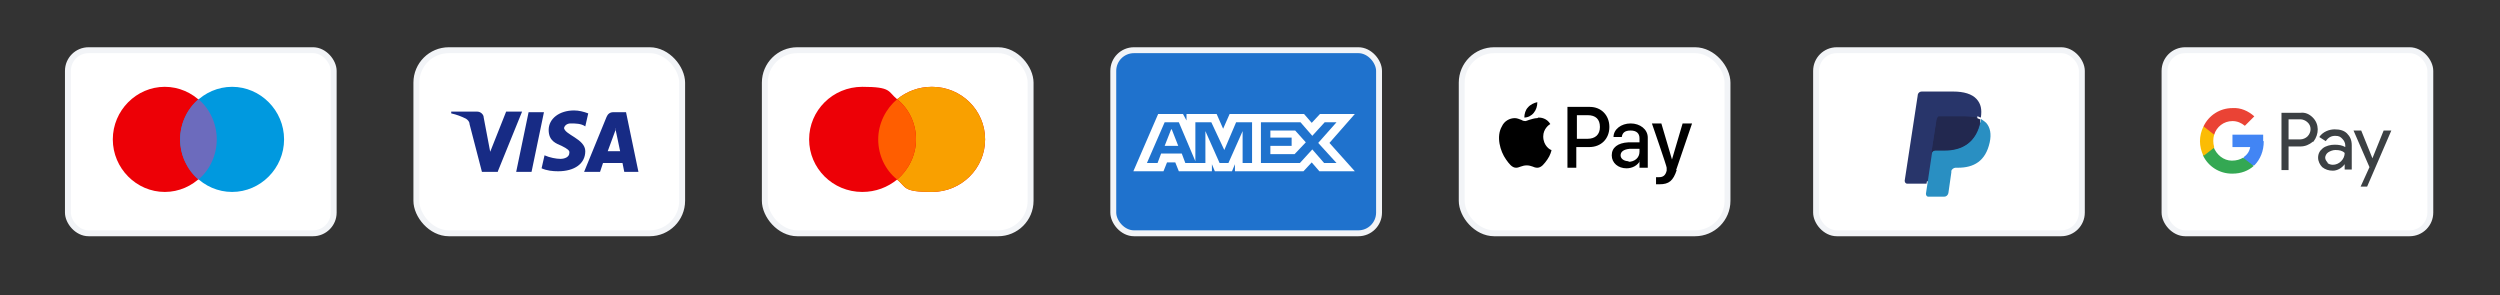
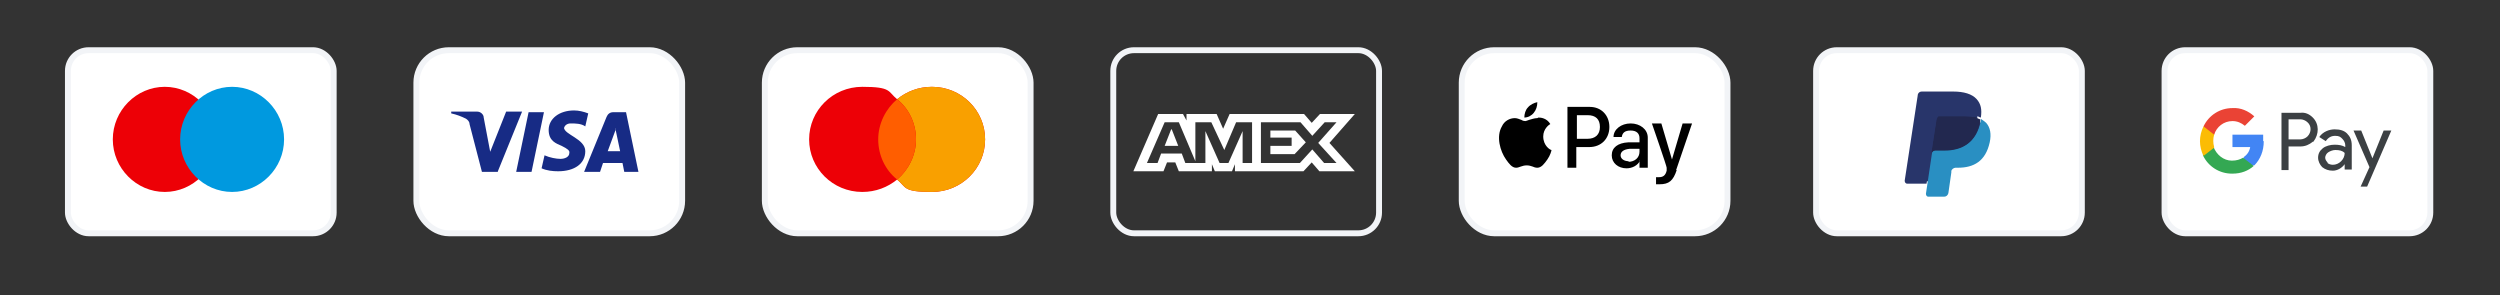
<svg xmlns="http://www.w3.org/2000/svg" viewBox="0 0 423.3 50" version="1.1">
  <rect x="0" y="0" width="423.3" height="50" fill="#333333" stroke="none" />
  <defs>
    <style>
      .cls-1 {
        fill: #4285f4;
      }

      .cls-2, .cls-3, .cls-4, .cls-5, .cls-6, .cls-7, .cls-8, .cls-9, .cls-10, .cls-11, .cls-12 {
        fill-rule: evenodd;
      }

      .cls-2, .cls-13 {
        fill: #fff;
      }

      .cls-14 {
        fill: #0099df;
      }

      .cls-3 {
        fill: #298fc2;
      }

      .cls-4 {
        fill: #28356a;
      }

      .cls-15, .cls-11 {
        fill: #ed0006;
      }

      .cls-5 {
        fill: #172b85;
      }

      .cls-6 {
        fill: #3c4043;
      }

      .cls-16 {
        fill: #34a853;
      }

      .cls-17 {
        fill: #fbbc04;
      }

      .cls-18 {
        fill: #ea4335;
      }

      .cls-8 {
        fill: #f9a000;
      }

      .cls-9 {
        fill: #6c6bbd;
      }

      .cls-10 {
        fill: #22284f;
      }

      .cls-19 {
        fill: #1f72cd;
      }

      .cls-12 {
        fill: #ff5e00;
      }

      .cls-20 {
        fill: none;
        stroke: #f2f4f7;
      }
    </style>
  </defs>
  <g>
    <g id="Layer_1">
      <rect ry="5.5" rx="5.5" height="31" width="45" y="8.5" x="247.5" class="cls-13" />
      <rect ry="5.5" rx="5.5" height="31" width="45" y="8.5" x="247.5" class="cls-20" />
      <path d="M259.7,19.1c-.4.5-1,.8-1.6.8,0-.6.2-1.3.6-1.7.4-.5,1.1-.8,1.6-.9,0,.7-.2,1.3-.6,1.8ZM260.3,20c-.5,0-1,.2-1.4.3-.3.1-.5.2-.6.2s-.4,0-.7-.2c-.3-.1-.7-.3-1.1-.3-.9,0-1.8.5-2.2,1.4-1,1.7-.3,4.2.7,5.6.5.7,1,1.4,1.7,1.4.3,0,.5-.1.8-.2.3-.1.6-.2,1-.2s.7.1,1,.2c.2.1.5.2.8.2.7,0,1.2-.7,1.7-1.4.5-.7.7-1.5.7-1.6h0s0,0,0,0h0c-.2,0-1.4-.7-1.4-2.3,0-1.3,1-2,1.2-2.1h0s0,0,0,0c-.6-1-1.6-1.1-2-1.1ZM265.4,28.4v-10.3h3.8c1.9,0,3.3,1.4,3.3,3.4s-1.4,3.4-3.4,3.4h-2.2v3.5h-1.6ZM267,19.5h1.8c1.4,0,2.1.7,2.1,2s-.8,2-2.1,2h-1.8v-4.1ZM277.7,27.2c-.4.8-1.3,1.3-2.3,1.3-1.4,0-2.5-.9-2.5-2.2s1-2.1,2.8-2.2h1.9v-.7c0-.8-.5-1.3-1.5-1.3s-1.4.4-1.5,1.1h-1.4c0-1.3,1.3-2.3,2.9-2.3s2.9,1,2.9,2.4v5.1h-1.4v-1.2h0ZM275.8,27.3c-.8,0-1.4-.4-1.4-1s.5-1,1.5-1.1h1.7c0-.1,0,.5,0,.5,0,1-.8,1.7-1.9,1.7ZM283.9,28.8c-.6,1.8-1.3,2.4-2.9,2.4s-.5,0-.6,0v-1.2c0,0,.3,0,.5,0,.7,0,1.1-.3,1.3-1.1v-.5c.1,0-2.5-7.5-2.5-7.5h1.6l1.8,6.1h0l1.8-6.1h1.6l-2.7,7.9Z" class="cls-7" />
      <rect ry="5.5" rx="5.5" height="31" width="45" y="8.5" x="129.5" class="cls-13" />
      <rect ry="5.5" rx="5.5" height="31" width="45" y="8.5" x="129.5" class="cls-20" />
      <path d="M151.9,30.4c-1.6,1.3-3.6,2.1-5.9,2.1-5,0-9-4-9-8.9s4-8.9,9-8.9,4.3.8,5.9,2.1c1.6-1.3,3.6-2.1,5.9-2.1,5,0,9,4,9,8.9s-4,8.9-9,8.9-4.3-.8-5.9-2.1Z" class="cls-11" />
      <path d="M151.9,30.4c1.9-1.6,3.2-4.1,3.2-6.8s-1.2-5.2-3.2-6.8c1.6-1.3,3.6-2.1,5.9-2.1,5,0,9,4,9,8.9s-4,8.9-9,8.9-4.3-.8-5.9-2.1Z" class="cls-8" />
      <path d="M151.9,30.4c1.9-1.6,3.2-4.1,3.2-6.8s-1.2-5.2-3.2-6.8c-1.9,1.6-3.2,4.1-3.2,6.8s1.2,5.2,3.2,6.8Z" class="cls-12" />
-       <rect ry="3.5" rx="3.5" height="31" width="45" y="8.5" x="188.5" class="cls-19" />
      <rect ry="3.5" rx="3.5" height="31" width="45" y="8.5" x="188.5" class="cls-20" />
      <path d="M196.1,19.3l-4.2,9.7h5.1l.6-1.5h1.4l.6,1.5h5.6v-1.2l.5,1.2h2.9l.5-1.2v1.2h11.6l1.4-1.5,1.3,1.5h6s-4.3-4.8-4.3-4.8l4.3-4.9h-5.9l-1.4,1.5-1.3-1.5h-12.6l-1.1,2.5-1.1-2.5h-5.1v1.1l-.6-1.1h-4.3ZM197.1,20.7h2.5l2.8,6.6v-6.6h2.7l2.2,4.7,2-4.7h2.7v6.9h-1.6v-5.4s-2.4,5.4-2.4,5.4h-1.5l-2.4-5.4v5.4h-3.4l-.6-1.6h-3.5l-.6,1.6h-1.8l3-6.9ZM220.2,20.7h-6.7v6.9h6.6l2.1-2.3,2,2.3h2.1l-3.1-3.4,3.1-3.5h-2l-2.1,2.3-2-2.3ZM198.3,21.9l-1.1,2.8h2.3l-1.1-2.8ZM215.1,23.4v-1.3h0s4.2,0,4.2,0l1.8,2-1.9,2h-4.1v-1.4h3.6v-1.4h-3.6Z" class="cls-2" />
      <rect ry="5.5" rx="5.5" height="31" width="45" y="8.5" x="70.5" class="cls-13" />
      <rect ry="5.5" rx="5.5" height="31" width="45" y="8.5" x="70.5" class="cls-20" />
      <path d="M84.3,29.1h-2.7l-2.1-8.1c0-.4-.3-.7-.6-.9-.8-.4-1.6-.7-2.5-.9v-.3h4.4c.6,0,1.1.5,1.1,1l1.1,5.8,2.7-6.8h2.7l-4.1,10.1ZM90,29.1h-2.6l2.1-10.1h2.6l-2.1,10.1ZM95.5,21.8c0-.5.5-.9,1.1-.9.8,0,1.8,0,2.5.5l.5-2.2c-.8-.3-1.6-.5-2.4-.5-2.5,0-4.3,1.4-4.3,3.3s1.3,2.3,2.2,2.7c1,.5,1.4.8,1.3,1.2,0,.7-.8,1-1.5,1s-1.8-.2-2.7-.6l-.5,2.2c.9.4,1.9.5,2.8.5,2.8,0,4.6-1.3,4.6-3.4s-3.6-2.8-3.6-4ZM108.1,29.1l-2.1-10.1h-2.2c-.5,0-.9.3-1.1.8l-3.8,9.3h2.7l.5-1.5h3.3l.3,1.5h2.4ZM104.2,21.8l.8,3.8h-2.1l1.4-3.8Z" class="cls-5" />
      <rect ry="3.5" rx="3.5" height="31" width="45" y="8.5" x="11.5" class="cls-13" />
      <rect ry="3.5" rx="3.5" height="31" width="45" y="8.5" x="11.5" class="cls-20" />
      <path d="M36.7,23.6c0,4.9-4,8.9-8.8,8.9s-8.8-4-8.8-8.9,4-8.9,8.8-8.9,8.8,4,8.8,8.9Z" class="cls-15" />
      <path d="M48.1,23.6c0,4.9-4,8.9-8.8,8.9s-8.8-4-8.8-8.9,4-8.9,8.8-8.9,8.8,4,8.8,8.9Z" class="cls-14" />
-       <path d="M33.6,16.8c1.9,1.6,3.1,4.1,3.1,6.8s-1.2,5.2-3.1,6.8c-1.9-1.6-3.1-4.1-3.1-6.8s1.2-5.2,3.1-6.8Z" class="cls-9" />
      <rect ry="3.5" rx="3.5" height="31" width="45" y="8.5" x="307.5" class="cls-13" />
      <rect ry="3.5" rx="3.5" height="31" width="45" y="8.5" x="307.5" class="cls-20" />
      <path d="M326.5,32.6l.3-1.9h-.7s-3.1,0-3.1,0l2.2-14.3s0,0,0-.1c0,0,0,0,.1,0h5.3c1.8,0,3,.4,3.6,1.1.3.3.5.7.6,1.1,0,.4,0,.9,0,1.5h0v.4l.3.2c.2.1.4.3.6.5.3.3.4.7.5,1.1,0,.5,0,1,0,1.6-.1.7-.4,1.3-.6,1.9-.3.5-.6.9-1,1.2-.4.3-.9.5-1.4.6-.5.1-1.1.2-1.7.2h-.4c-.3,0-.6.1-.8.3-.2.2-.4.5-.4.8v.2s-.6,3.4-.6,3.4h0c0,.2,0,.2,0,.2,0,0,0,0,0,0h-2.5Z" class="cls-4" />
      <path d="M335.4,20.1c0,.1,0,.2,0,.3-.7,3.7-3.1,5-6.1,5h-1.5c-.4,0-.7.3-.7.7l-1,6.7c0,.2.1.5.4.5h2.7c.3,0,.6-.2.7-.6h0c0-.1.5-3.5.5-3.5v-.2c0-.3.4-.6.7-.6h.4c2.7,0,4.7-1.1,5.4-4.3.3-1.4.1-2.5-.6-3.3-.2-.2-.5-.4-.8-.6Z" class="cls-3" />
      <path d="M334.7,19.8c-.1,0-.2,0-.3,0-.1,0-.2,0-.3,0-.4,0-.9-.1-1.4-.1h-4.1c-.1,0-.2,0-.3,0-.2,0-.3.3-.4.5l-.9,5.8v.2c0-.4.3-.7.7-.7h1.5c3,0,5.4-1.3,6.1-5,0-.1,0-.2,0-.3-.2,0-.4-.2-.6-.2,0,0-.1,0-.2,0Z" class="cls-10" />
      <path d="M327.8,20.1c0-.2.2-.4.4-.5,0,0,.2,0,.3,0h4.1c.5,0,.9,0,1.4.1.1,0,.2,0,.3,0,.1,0,.2,0,.3,0,0,0,.1,0,.2,0,.2,0,.4.2.6.2.2-1.4,0-2.3-.7-3.1-.8-.9-2.2-1.3-4-1.3h-5.3c-.4,0-.7.3-.7.7l-2.2,14.4c0,.3.2.5.4.5h3.3l1.7-11.1Z" class="cls-4" />
      <rect ry="3.5" rx="3.5" height="31" width="45" y="8.5" x="366.5" class="cls-13" />
      <rect ry="3.5" rx="3.5" height="31" width="45" y="8.5" x="366.5" class="cls-20" />
      <path d="M387.5,28.7v-3.9h2c.8,0,1.5-.3,2.1-.8h.1c1-1.3,1-3-.1-4.1-.6-.6-1.3-.9-2.1-.8h-3.2v9.7h1.2ZM387.5,23.6v-3.4h2c.4,0,.9.2,1.2.5.7.6.7,1.7,0,2.4-.3.3-.8.5-1.2.5h-2ZM397.4,22.6c-.5-.5-1.2-.7-2.1-.7s-2,.4-2.6,1.3l1.1.7c.4-.6.9-.9,1.6-.9s.9.2,1.2.5c.3.3.5.7.5,1.1v.3c-.5-.3-1.1-.4-1.8-.4s-1.5.2-2,.6c-.5.4-.8.9-.8,1.6,0,.6.3,1.2.7,1.6.5.4,1.1.6,1.8.6s1.5-.4,2-1.1h0v.9h1.2v-4.1c0-.9-.3-1.5-.8-2ZM394.1,27.5c-.2-.2-.4-.5-.4-.8s.2-.7.5-.9c.3-.2.8-.4,1.2-.4.7,0,1.2.1,1.6.5,0,.5-.2,1-.6,1.4-.4.4-.9.6-1.4.6-.3,0-.7-.1-.9-.3ZM400.8,31.6l4.1-9.5h-1.3l-1.9,4.7h0l-1.9-4.7h-1.3l2.7,6.2-1.5,3.3h1.3Z" class="cls-6" />
      <path d="M383.2,23.9c0-.4,0-.8,0-1.1h-5.2v2.1h3c-.1.7-.5,1.3-1.1,1.7v1.4h1.8c1-1,1.6-2.4,1.6-4.1Z" class="cls-1" />
      <path d="M378,29.4c1.5,0,2.7-.5,3.6-1.3l-1.8-1.4c-.5.3-1.1.5-1.9.5-1.4,0-2.6-1-3.1-2.3h-1.8v1.4c.9,1.9,2.8,3.1,4.9,3.1Z" class="cls-16" />
      <path d="M374.9,24.9c-.2-.7-.2-1.4,0-2.1v-1.4h-1.8c-.8,1.6-.8,3.4,0,5l1.8-1.4Z" class="cls-17" />
      <path d="M378,20.5c.8,0,1.5.3,2.1.8l1.6-1.6c-1-.9-2.3-1.5-3.7-1.4-2.1,0-4,1.2-4.9,3.1l1.8,1.4c.4-1.3,1.6-2.3,3.1-2.3Z" class="cls-18" />
    </g>
  </g>
</svg>